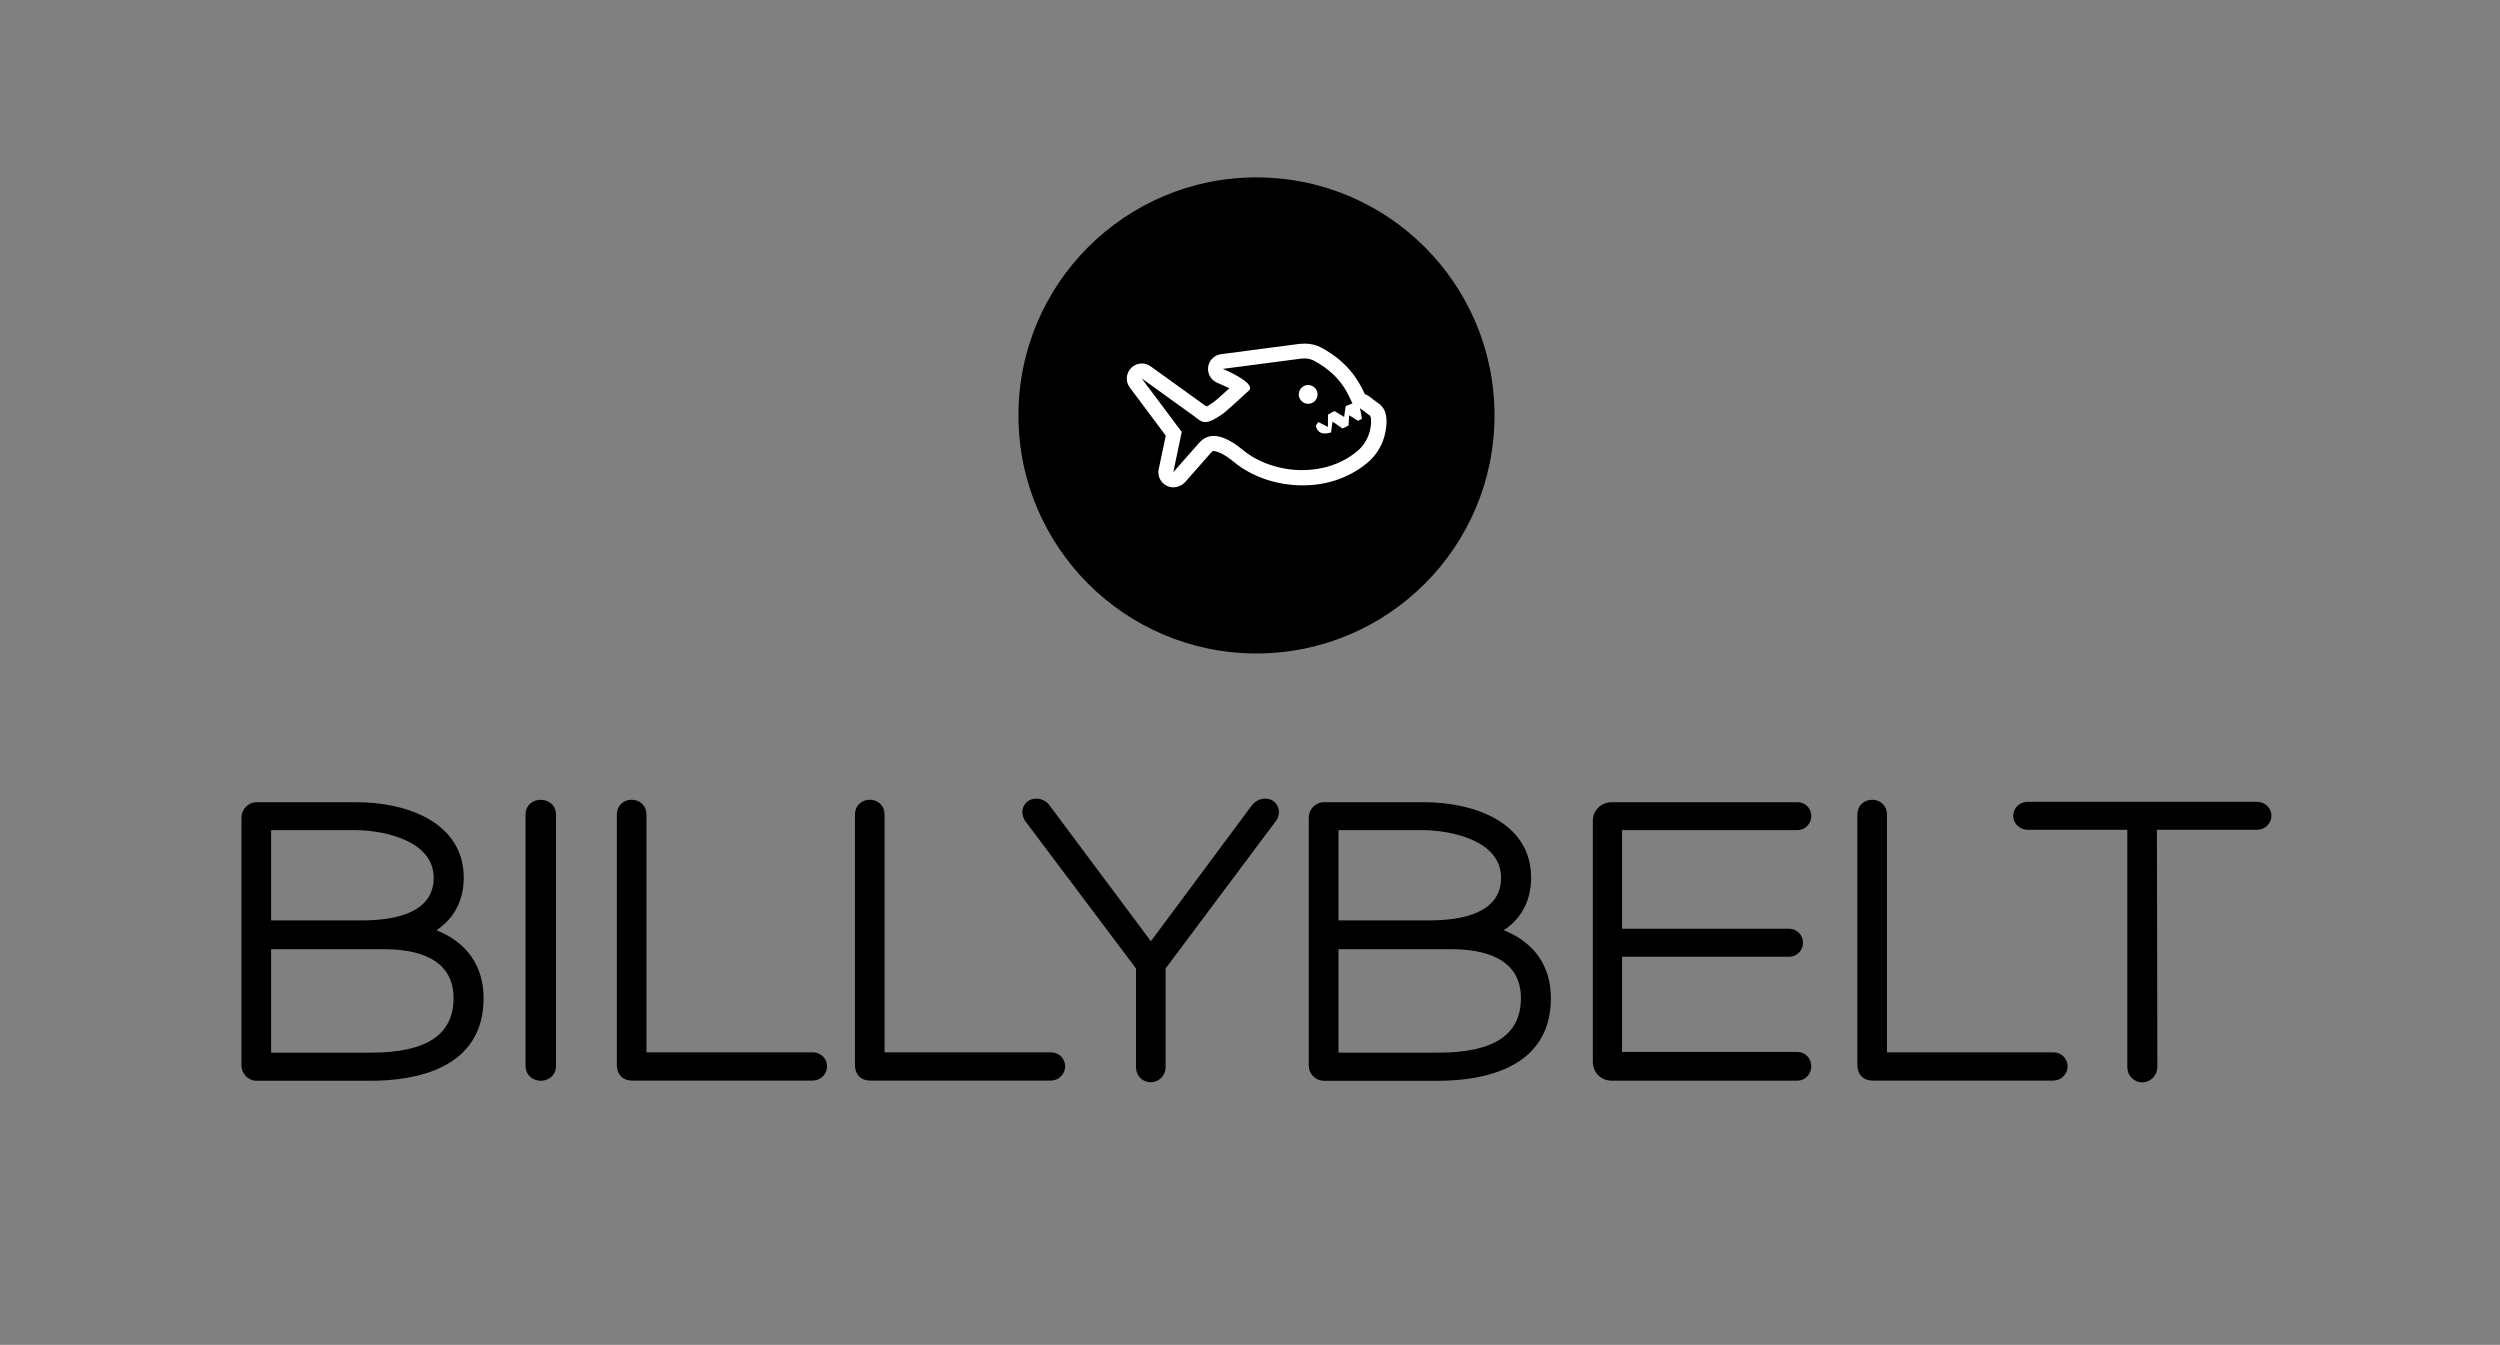
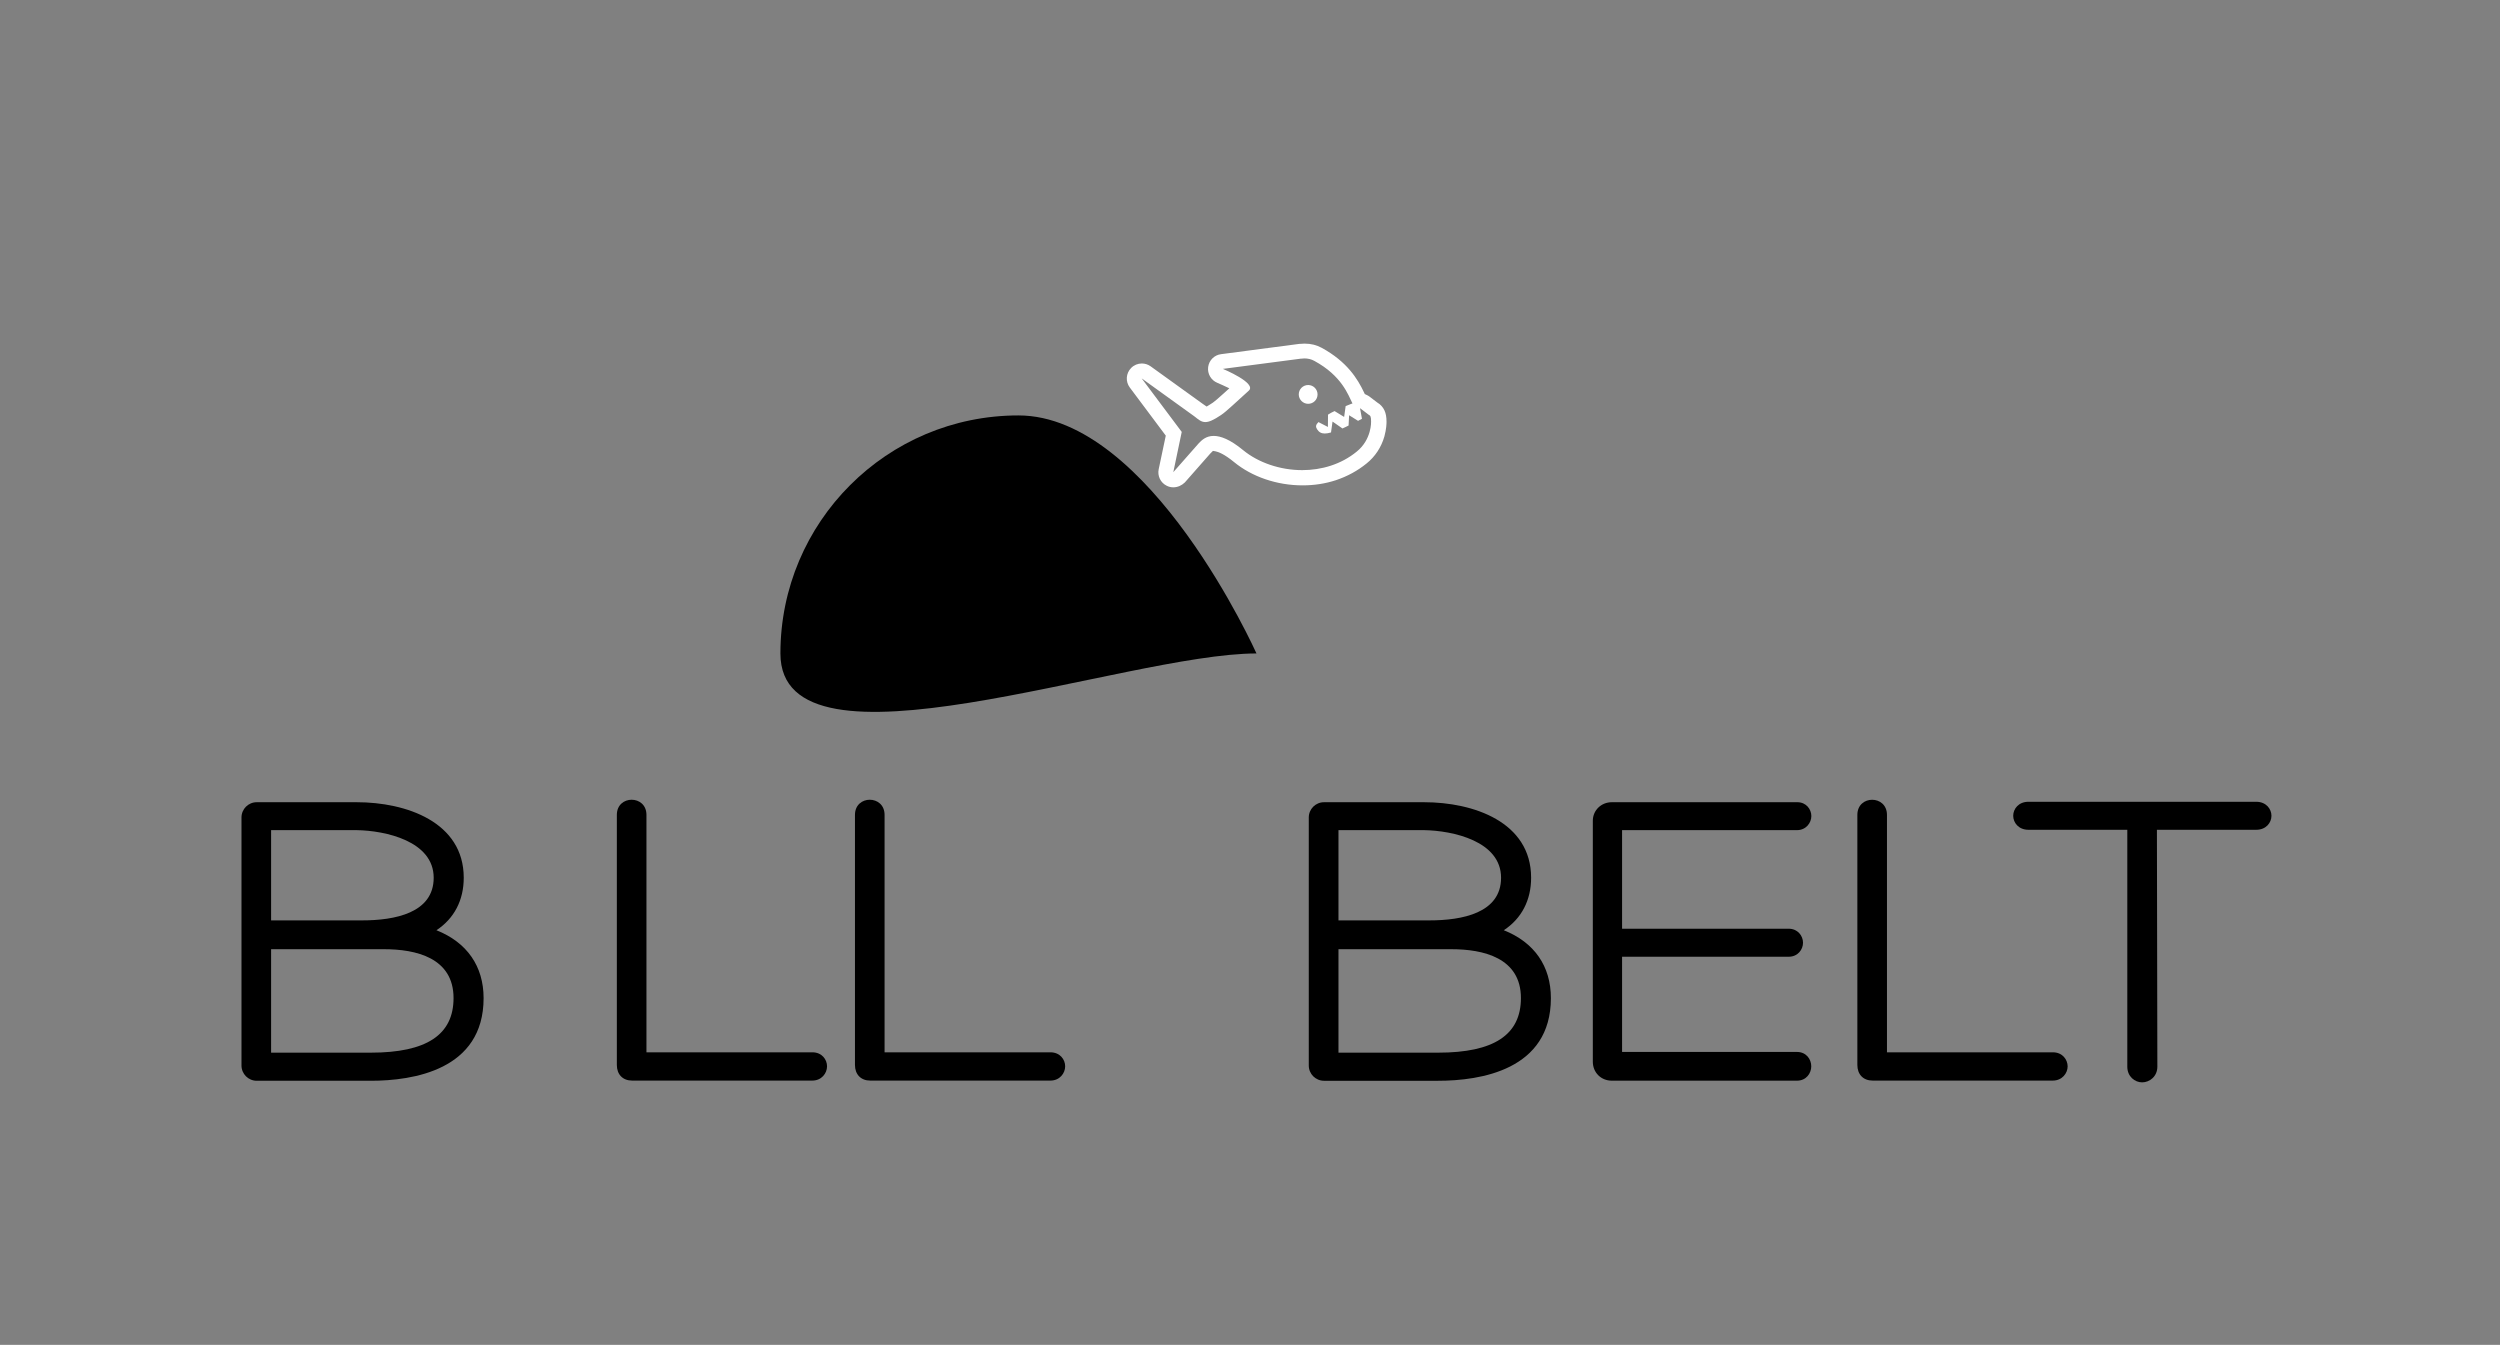
<svg xmlns="http://www.w3.org/2000/svg" version="1.1" id="logoBilly" x="0px" y="0px" viewBox="0 0 282 151.7" xml:space="preserve" enable-background="new 0 0 282 151.7">
  <rect x="0" y="0" width="282" height="151.7" fill="#808080" stroke="none" />
  <style type="text/css">
	.st0{fill:#FFFFFF;}
</style>
  <g>
    <g>
      <path d="M49.23,104.93c2-1.32,3.08-3.38,3.08-5.92c0-6.29-6.5-8.52-12.07-8.52H28.96c-0.95,0-1.72,0.77-1.72,1.72v27.98    c0,0.95,0.77,1.72,1.72,1.72h12.87c4.75,0,12.72-1.21,12.72-9.32C54.55,108.98,52.67,106.3,49.23,104.93z M30.58,103.82V93.64    h9.65c3.23,0.05,8.69,1.23,8.69,5.37c0,3.98-4.39,4.81-8.07,4.81H30.58z M51.16,112.58c0,4.15-3.05,6.16-9.33,6.16H30.58v-11.67    h12.74C46.9,107.07,51.16,108.03,51.16,112.58z" />
-       <path d="M59.28,91.92v28.31c0,1.09,0.88,1.68,1.72,1.68s1.72-0.59,1.72-1.68V91.92C62.71,89.65,59.28,89.65,59.28,91.92z" />
      <path d="M91.63,118.7H72.92V91.92c0-2.28-3.34-2.28-3.34,0v28.21c0,1.07,0.67,1.76,1.72,1.76h20.33c1.04,0,1.66-0.82,1.66-1.61    C93.29,119.51,92.71,118.7,91.63,118.7z" />
      <path d="M118.48,118.7H99.78V91.92c0-2.28-3.34-2.28-3.34,0v28.21c0,1.07,0.67,1.76,1.72,1.76h20.33c1.04,0,1.66-0.82,1.66-1.61    C120.15,119.51,119.57,118.7,118.48,118.7z" />
-       <path d="M142.98,90.1c-0.62-0.09-1.26,0.15-1.74,0.7l-11.42,15.37L118.3,90.73c-0.44-0.49-1.06-0.72-1.67-0.63    c-0.52,0.08-0.95,0.39-1.16,0.85c-0.27,0.59-0.15,1.3,0.3,1.83l12.37,16.46v11.08c0,1.16,0.84,1.76,1.67,1.76    c0.82,0,1.67-0.66,1.67-1.76v-11.08l12.27-16.4c0.51-0.56,0.65-1.26,0.38-1.87C143.93,90.51,143.5,90.18,142.98,90.1z" />
      <path d="M169.63,104.93c2-1.32,3.08-3.38,3.08-5.92c0-6.29-6.5-8.52-12.07-8.52h-11.29c-0.95,0-1.72,0.77-1.72,1.72v27.98    c0,0.95,0.77,1.72,1.72,1.72h12.87c4.75,0,12.72-1.21,12.72-9.32C174.94,108.98,173.07,106.3,169.63,104.93z M150.98,103.82V93.64    h9.65c3.23,0.05,8.69,1.23,8.69,5.37c0,3.98-4.39,4.81-8.08,4.81H150.98z M171.56,112.58c0,4.15-3.05,6.16-9.33,6.16h-11.25    v-11.67h12.74C167.29,107.07,171.56,108.03,171.56,112.58z" />
      <path d="M202.7,93.64c1.01,0,1.62-0.81,1.62-1.59c0-0.77-0.59-1.56-1.57-1.56h-20.94c-1.2,0-2.14,0.92-2.14,2.09v27.18    c0,1.22,0.92,2.14,2.14,2.14h20.89c1.05,0,1.61-0.84,1.61-1.62c0-0.79-0.56-1.62-1.61-1.62h-19.73v-10.74h18.8    c1.01,0,1.61-0.8,1.61-1.58s-0.6-1.58-1.61-1.58h-18.8V93.64H202.7z" />
      <path d="M231.56,118.7h-18.71V91.92c0-2.27-3.34-2.28-3.34,0v28.21c0,1.07,0.67,1.76,1.72,1.76h20.33c1.04,0,1.67-0.82,1.67-1.61    C233.22,119.51,232.64,118.7,231.56,118.7z" />
      <path d="M254.5,90.44h-25.69c-1.12,0-1.72,0.81-1.72,1.58s0.6,1.58,1.72,1.58h11.15v26.73c0,1.1,0.85,1.76,1.67,1.76    c0.84,0,1.72-0.66,1.72-1.77l-0.05-26.72h11.2c1.12,0,1.72-0.81,1.72-1.58S255.62,90.44,254.5,90.44z" />
    </g>
    <g>
-       <path d="M141.73,73.71c14.83,0,26.85-12.02,26.85-26.85s-12.02-26.85-26.85-26.85s-26.85,12.02-26.85,26.85    S126.9,73.71,141.73,73.71" />
+       <path d="M141.73,73.71s-12.02-26.85-26.85-26.85s-26.85,12.02-26.85,26.85    S126.9,73.71,141.73,73.71" />
    </g>
    <g>
      <path class="st0" d="M147.13,40.43c-0.13,0-0.25,0.01-0.38,0.03h0c-0.01,0-0.03,0-0.04,0l-8.77,1.15c0,0,3.88,1.61,2.92,2.46    c-1.34,1.19-2.48,2.32-3.13,2.75c-0.85,0.57-1.36,0.79-1.77,0.79c-0.46,0-0.77-0.28-1.24-0.65l-5.94-4.28l4.52,6.04l-0.95,4.54    l2.88-3.27c0.3-0.31,0.79-0.82,1.67-0.82c0.77,0,1.84,0.38,3.33,1.61c1.72,1.41,4.17,2.25,6.66,2.25c2.17,0,4.38-0.64,6.15-2.09    c1.7-1.37,1.62-3.39,1.62-3.39c0.01-0.61-0.13-0.71-0.21-0.72l-1.04-0.79l0.22,1.2c-0.21,0.11-0.23,0.13-0.44,0.23l-1.01-0.63    l-0.06,1.16c-0.24,0.12-0.37,0.19-0.69,0.33v0l-1.12-0.78l-0.17,1.23c-0.27,0.08-0.5,0.12-0.71,0.12c-0.37,0-0.65-0.14-0.87-0.49    c-0.18-0.29-0.14-0.49,0.16-0.8l1.07,0.55l0.01-1.39c0.36-0.22,0.35-0.21,0.74-0.4l1.08,0.66l0.17-1.22    c0.56-0.24,0.77-0.3,0.77-0.3c-0.48-0.95-1.19-3.11-4.3-4.8C147.92,40.52,147.54,40.43,147.13,40.43 M132.35,54.97    c-0.26,0-0.52-0.06-0.75-0.18c-0.69-0.34-1.06-1.11-0.9-1.86l0.8-3.79l-4.06-5.43c-0.5-0.67-0.44-1.6,0.15-2.2    c0.32-0.33,0.75-0.51,1.21-0.51c0.35,0,0.7,0.11,0.99,0.32l5.9,4.25l0.42,0.29l0.31-0.19c0.11-0.07,0.23-0.14,0.39-0.25    c0.21-0.15,0.58-0.46,1.23-1.05l0.63-0.57l-0.77-0.36c-0.19-0.09-0.4-0.18-0.59-0.26c-0.71-0.29-1.13-1.03-1.03-1.78    c0.1-0.76,0.7-1.36,1.46-1.45l8.75-1.15c0.03,0,0.05-0.01,0.08-0.01l0.04,0c0.17-0.02,0.35-0.03,0.55-0.03    c0.71,0,1.36,0.16,1.94,0.48c2.85,1.56,4.04,3.5,4.76,5.02l0.09,0.19l0.19,0.09c0.13,0.06,0.24,0.12,0.33,0.19l0.88,0.67    l0.03,0.02c0.34,0.2,0.62,0.51,0.79,0.88c0.16,0.35,0.23,0.75,0.23,1.27v0.01c0,0.18-0.01,0.81-0.24,1.65    c-0.35,1.22-1.04,2.27-2.01,3.05c-1.02,0.83-2.18,1.46-3.47,1.89c-1.19,0.39-2.45,0.58-3.75,0.58c-2.88,0-5.7-0.96-7.73-2.63    c-1.12-0.92-1.79-1.15-2.09-1.21l-0.29-0.05l-0.21,0.21l-0.04,0.04c-0.01,0.01-0.02,0.02-0.03,0.03l-0.02,0.02l-2.87,3.26    C133.3,54.76,132.84,54.97,132.35,54.97" />
    </g>
    <g>
      <path class="st0" d="M147.56,45.55c0.59,0,1.06-0.47,1.06-1.06c0-0.58-0.47-1.06-1.06-1.06c-0.58,0-1.06,0.47-1.06,1.06    C146.5,45.07,146.98,45.55,147.56,45.55" />
    </g>
  </g>
</svg>